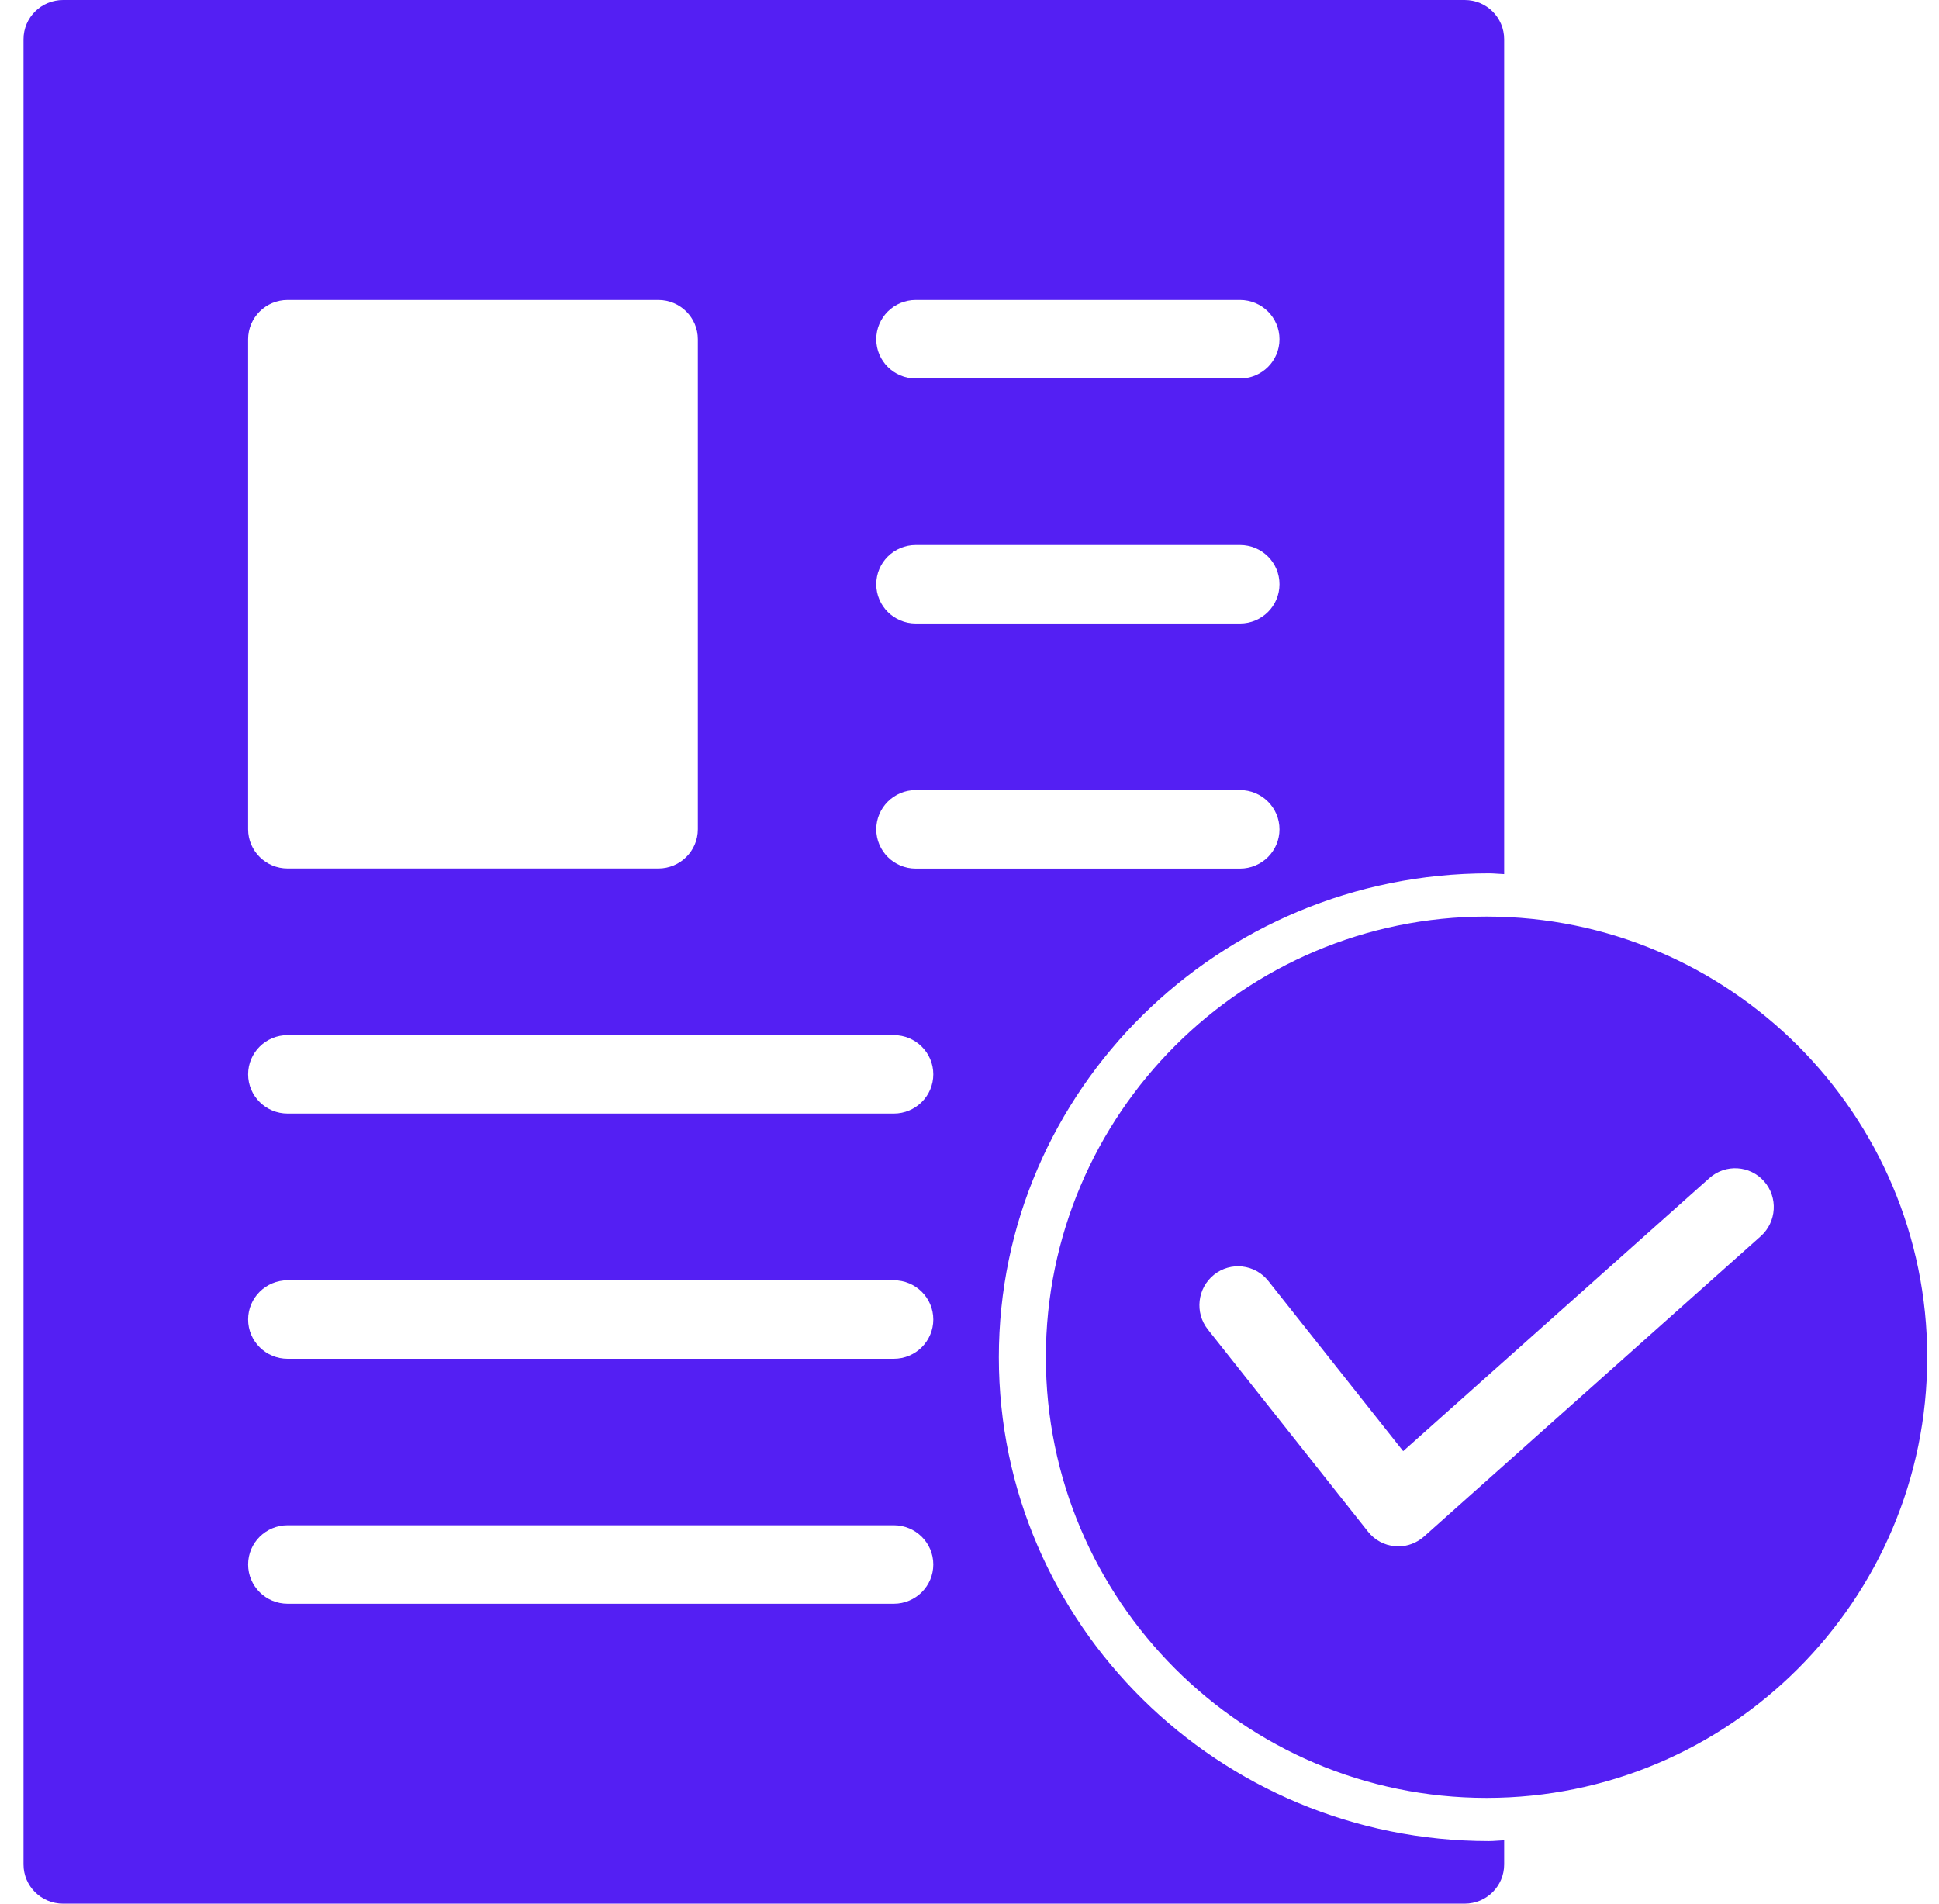
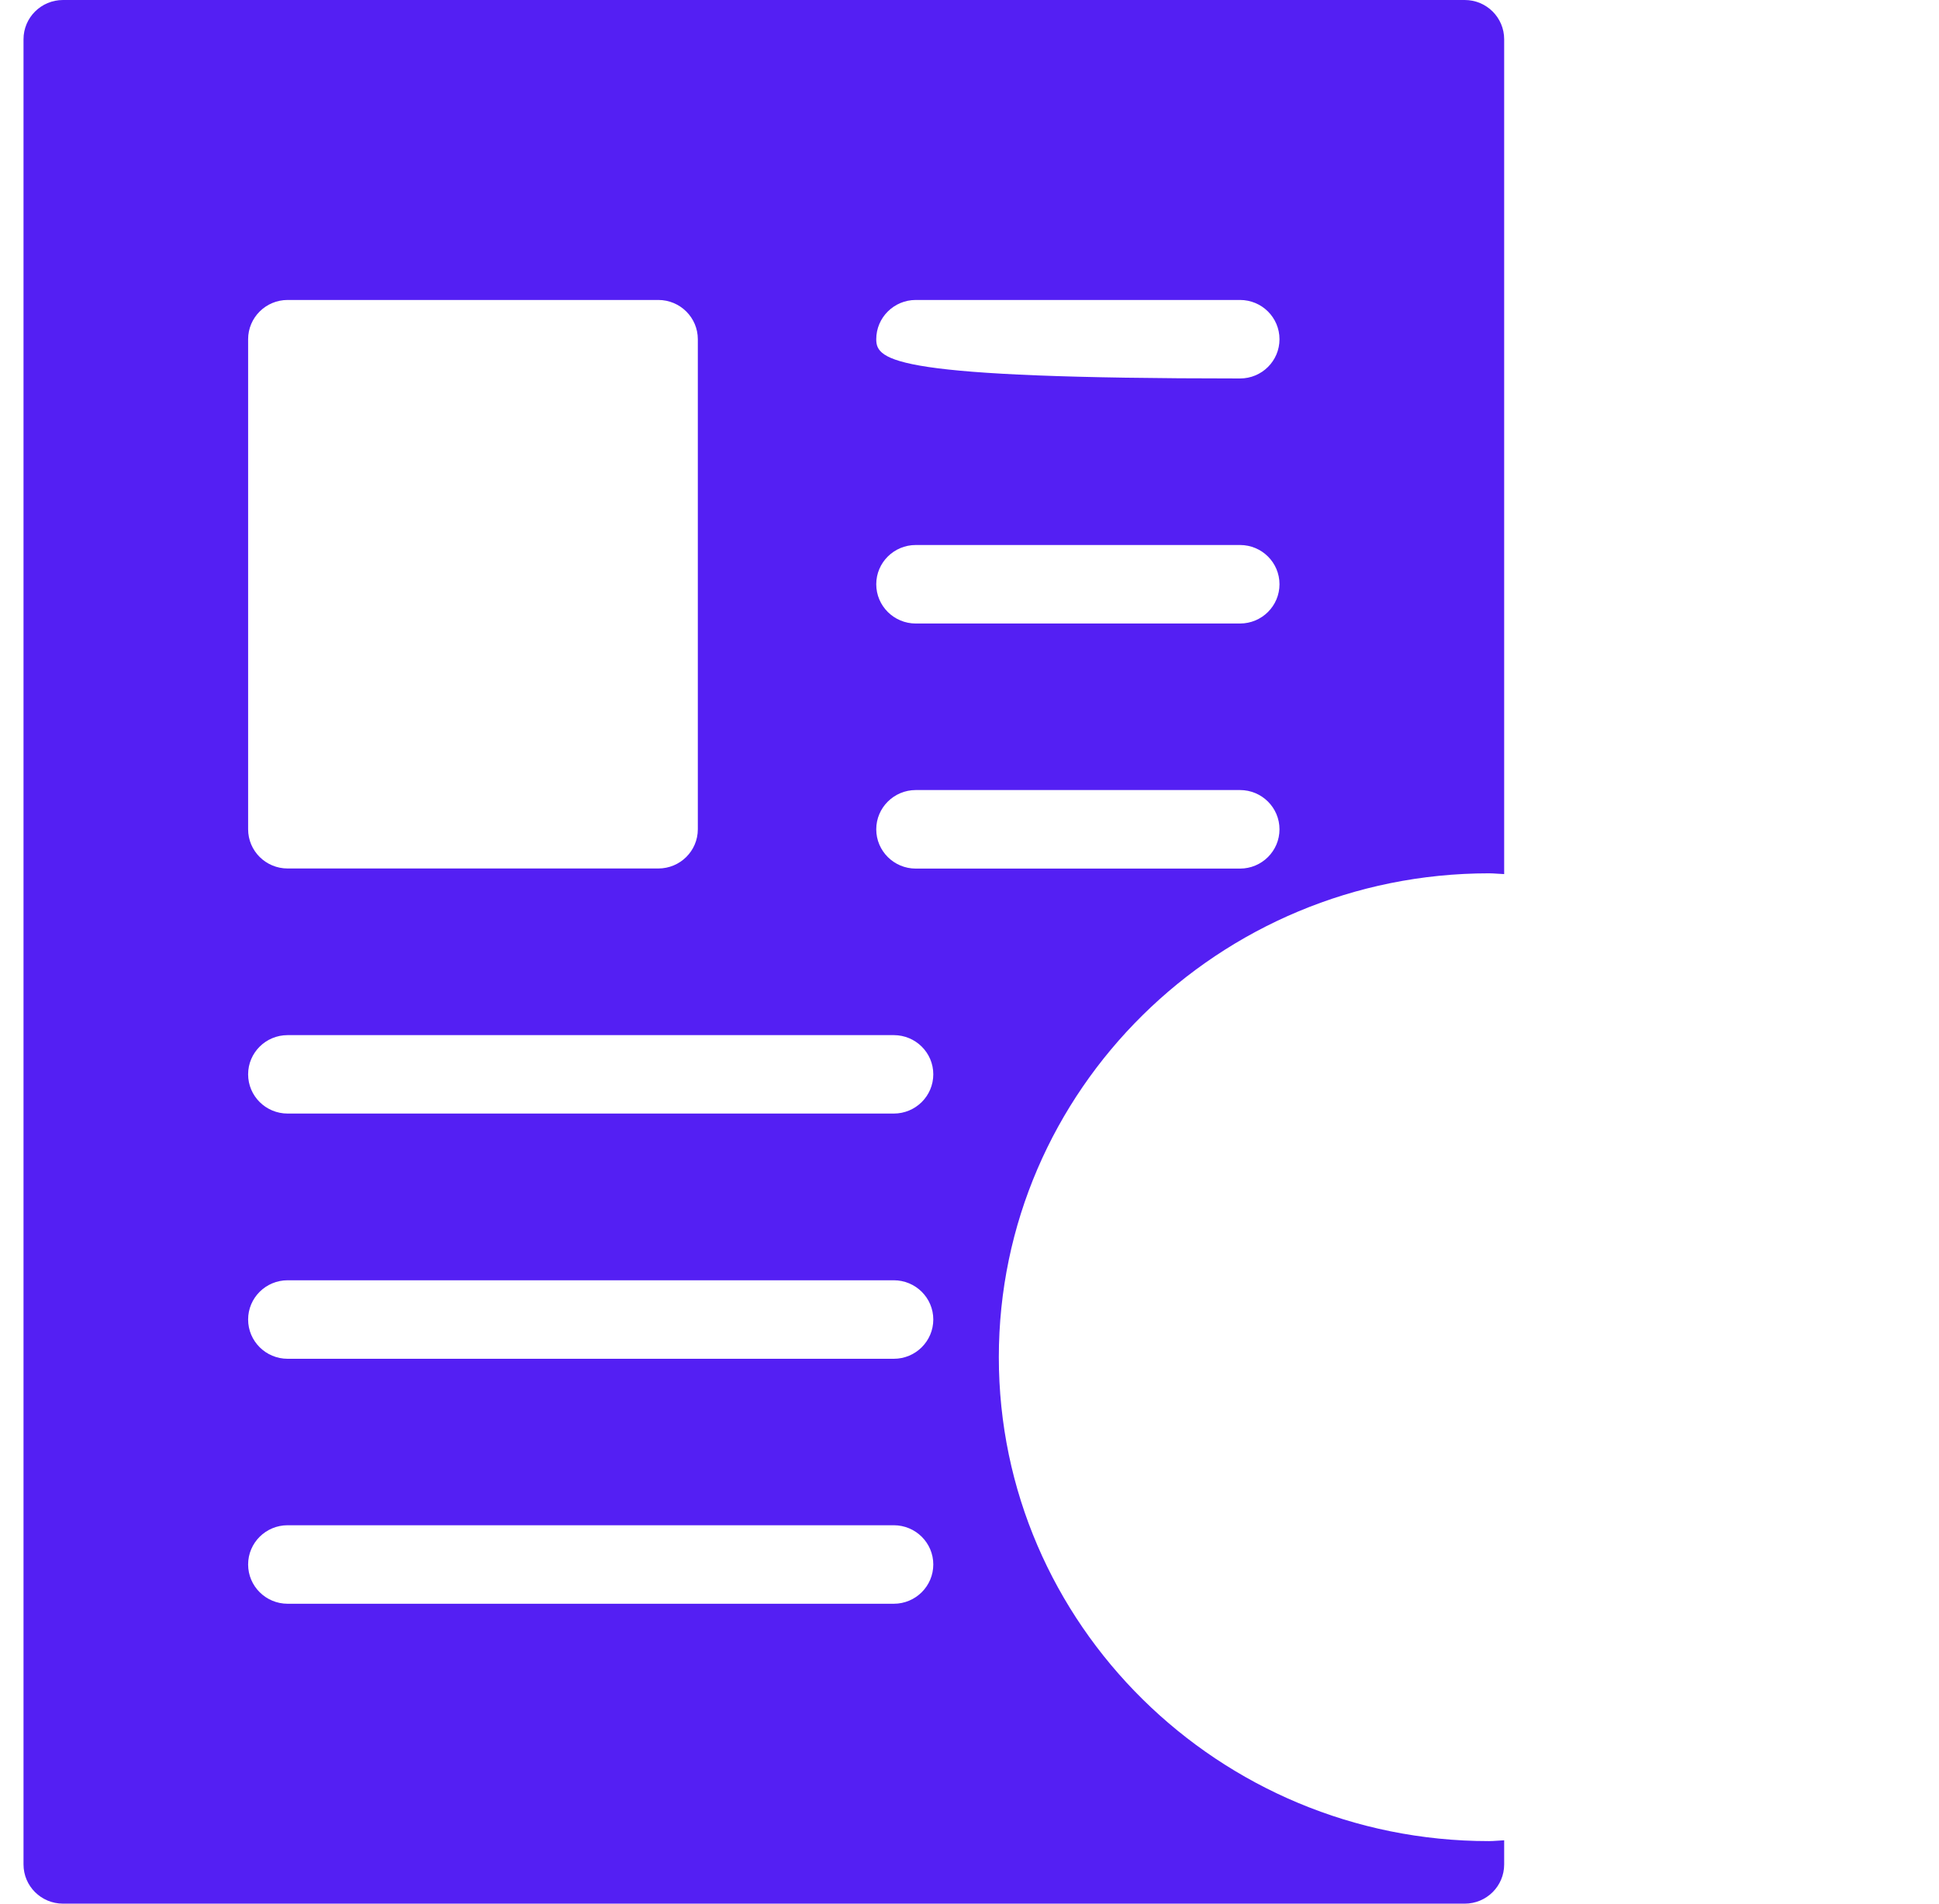
<svg xmlns="http://www.w3.org/2000/svg" width="55" height="54" viewBox="0 0 55 54" fill="none">
-   <path d="M42.235 24.773C42.381 24.773 42.523 24.791 42.666 24.795V1.114C42.666 0.498 42.166 0 41.547 0H1.788C1.168 0 0.667 0.498 0.667 1.114V52.887C0.667 53.503 1.168 54 1.788 54H41.547C42.166 54 42.666 53.503 42.666 52.887V52.203C42.523 52.208 42.381 52.226 42.235 52.226C34.57 52.226 28.332 46.068 28.332 38.5C28.332 30.932 34.57 24.773 42.235 24.773ZM25.976 8.509H35.173C35.792 8.509 36.293 9.007 36.293 9.623C36.293 10.239 35.792 10.736 35.173 10.736H25.976C25.358 10.736 24.855 10.239 24.855 9.623C24.855 9.007 25.358 8.509 25.976 8.509ZM25.976 15.46H35.173C35.792 15.46 36.293 15.957 36.293 16.573C36.293 17.189 35.792 17.687 35.173 17.687H25.976C25.358 17.687 24.855 17.189 24.855 16.573C24.855 15.957 25.358 15.46 25.976 15.46ZM7.038 9.623C7.038 9.008 7.54 8.509 8.159 8.509H18.673C19.291 8.509 19.794 9.007 19.794 9.623V23.523C19.794 24.138 19.292 24.636 18.673 24.636H8.159C7.54 24.636 7.038 24.138 7.038 23.523V9.623ZM25.352 45.493H8.159C7.54 45.493 7.038 44.994 7.038 44.379C7.038 43.764 7.54 43.266 8.159 43.266H25.352C25.971 43.266 26.473 43.764 26.473 44.379C26.473 44.994 25.971 45.493 25.352 45.493ZM25.352 38.544H8.159C7.54 38.544 7.038 38.045 7.038 37.43C7.038 36.815 7.54 36.317 8.159 36.317H25.352C25.971 36.317 26.473 36.815 26.473 37.43C26.473 38.045 25.971 38.544 25.352 38.544ZM25.352 31.588H8.159C7.54 31.588 7.038 31.09 7.038 30.475C7.038 29.86 7.54 29.363 8.159 29.363H25.352C25.971 29.363 26.473 29.86 26.473 30.475C26.473 31.09 25.971 31.588 25.352 31.588ZM25.976 24.639C25.358 24.639 24.855 24.14 24.855 23.525C24.855 22.91 25.358 22.411 25.976 22.411H35.173C35.792 22.411 36.293 22.91 36.293 23.525C36.293 24.14 35.792 24.639 35.173 24.639H25.976Z" fill="#541FF3" />
-   <path d="M42.166 26C35.274 26 29.666 31.608 29.666 38.5C29.666 45.392 35.274 51 42.166 51C49.059 51.001 54.666 45.393 54.666 38.501C54.666 31.609 49.059 26 42.166 26ZM49.943 35.068L40.39 43.588C40.187 43.767 39.929 43.865 39.663 43.865C39.632 43.865 39.599 43.864 39.568 43.861C39.268 43.835 38.993 43.686 38.806 43.45L34.261 37.713C33.883 37.236 33.961 36.541 34.434 36.161C34.906 35.781 35.596 35.859 35.975 36.335L39.801 41.164L48.491 33.415C48.946 33.012 49.637 33.056 50.038 33.509C50.44 33.964 50.397 34.663 49.943 35.068Z" fill="#541FF3" />
+   <path d="M42.235 24.773C42.381 24.773 42.523 24.791 42.666 24.795V1.114C42.666 0.498 42.166 0 41.547 0H1.788C1.168 0 0.667 0.498 0.667 1.114V52.887C0.667 53.503 1.168 54 1.788 54H41.547C42.166 54 42.666 53.503 42.666 52.887V52.203C42.523 52.208 42.381 52.226 42.235 52.226C34.57 52.226 28.332 46.068 28.332 38.5C28.332 30.932 34.57 24.773 42.235 24.773ZM25.976 8.509H35.173C35.792 8.509 36.293 9.007 36.293 9.623C36.293 10.239 35.792 10.736 35.173 10.736C25.358 10.736 24.855 10.239 24.855 9.623C24.855 9.007 25.358 8.509 25.976 8.509ZM25.976 15.46H35.173C35.792 15.46 36.293 15.957 36.293 16.573C36.293 17.189 35.792 17.687 35.173 17.687H25.976C25.358 17.687 24.855 17.189 24.855 16.573C24.855 15.957 25.358 15.46 25.976 15.46ZM7.038 9.623C7.038 9.008 7.54 8.509 8.159 8.509H18.673C19.291 8.509 19.794 9.007 19.794 9.623V23.523C19.794 24.138 19.292 24.636 18.673 24.636H8.159C7.54 24.636 7.038 24.138 7.038 23.523V9.623ZM25.352 45.493H8.159C7.54 45.493 7.038 44.994 7.038 44.379C7.038 43.764 7.54 43.266 8.159 43.266H25.352C25.971 43.266 26.473 43.764 26.473 44.379C26.473 44.994 25.971 45.493 25.352 45.493ZM25.352 38.544H8.159C7.54 38.544 7.038 38.045 7.038 37.43C7.038 36.815 7.54 36.317 8.159 36.317H25.352C25.971 36.317 26.473 36.815 26.473 37.43C26.473 38.045 25.971 38.544 25.352 38.544ZM25.352 31.588H8.159C7.54 31.588 7.038 31.09 7.038 30.475C7.038 29.86 7.54 29.363 8.159 29.363H25.352C25.971 29.363 26.473 29.86 26.473 30.475C26.473 31.09 25.971 31.588 25.352 31.588ZM25.976 24.639C25.358 24.639 24.855 24.14 24.855 23.525C24.855 22.91 25.358 22.411 25.976 22.411H35.173C35.792 22.411 36.293 22.91 36.293 23.525C36.293 24.14 35.792 24.639 35.173 24.639H25.976Z" fill="#541FF3" />
</svg>